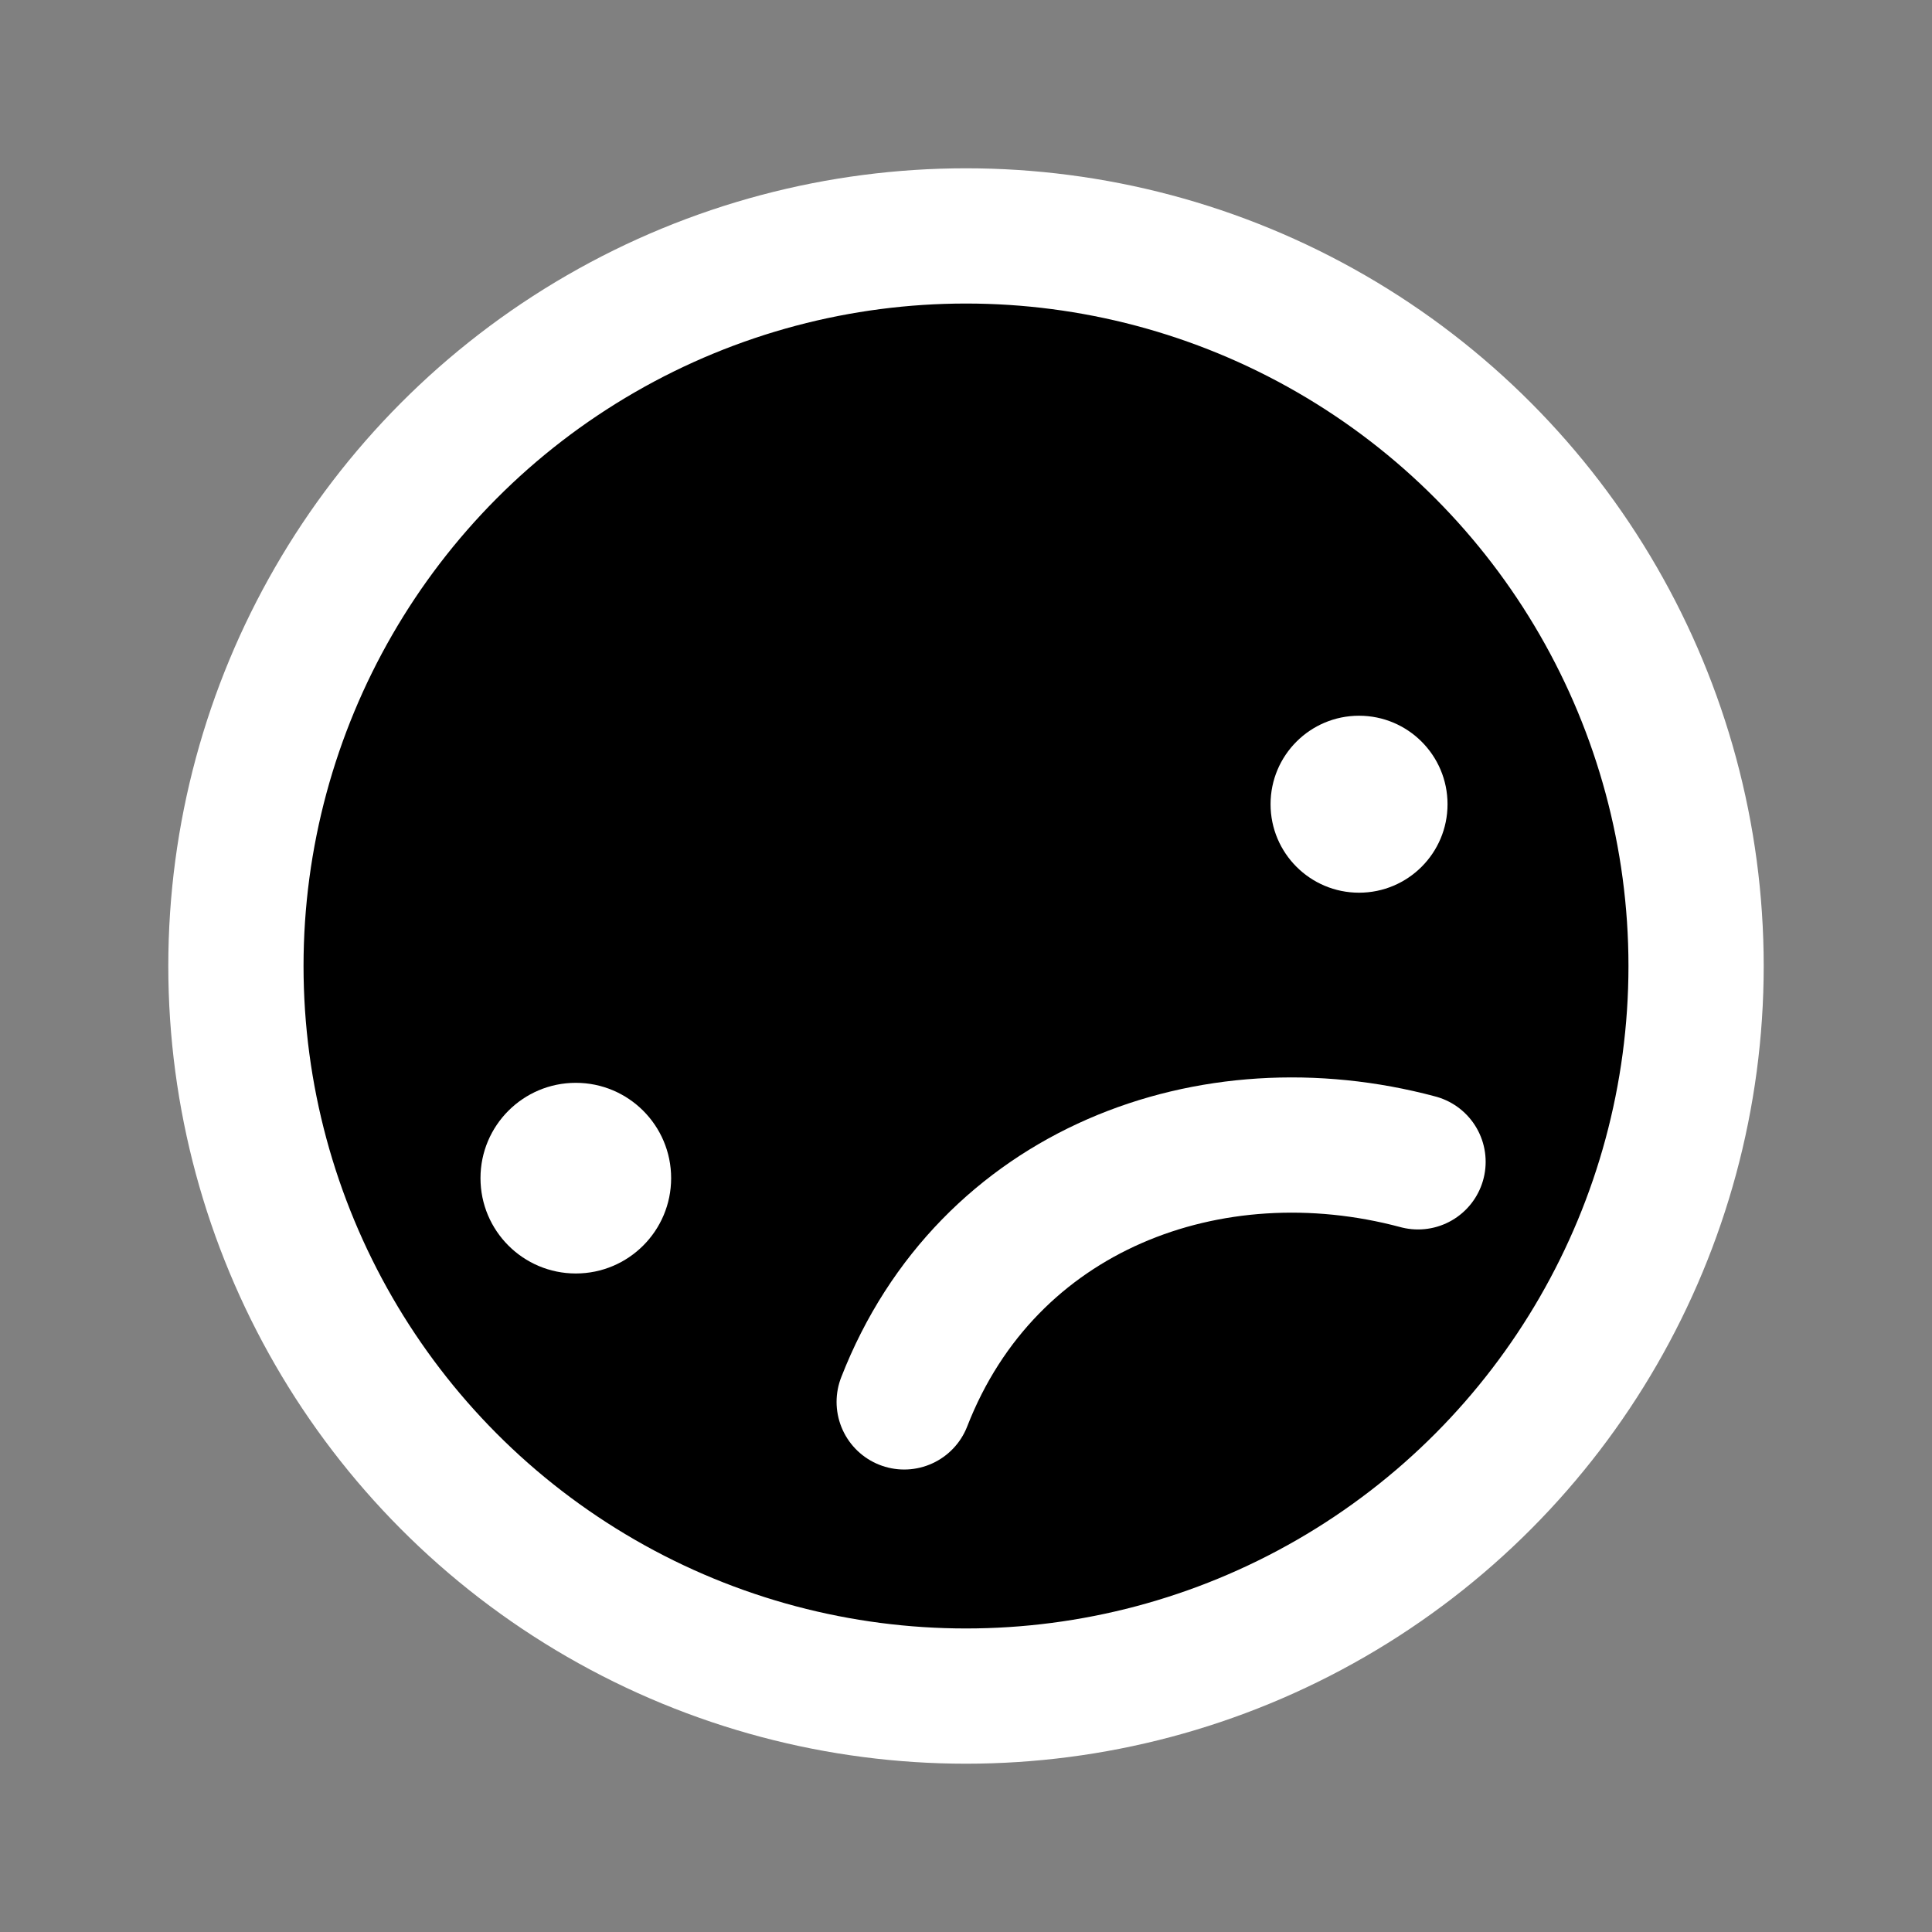
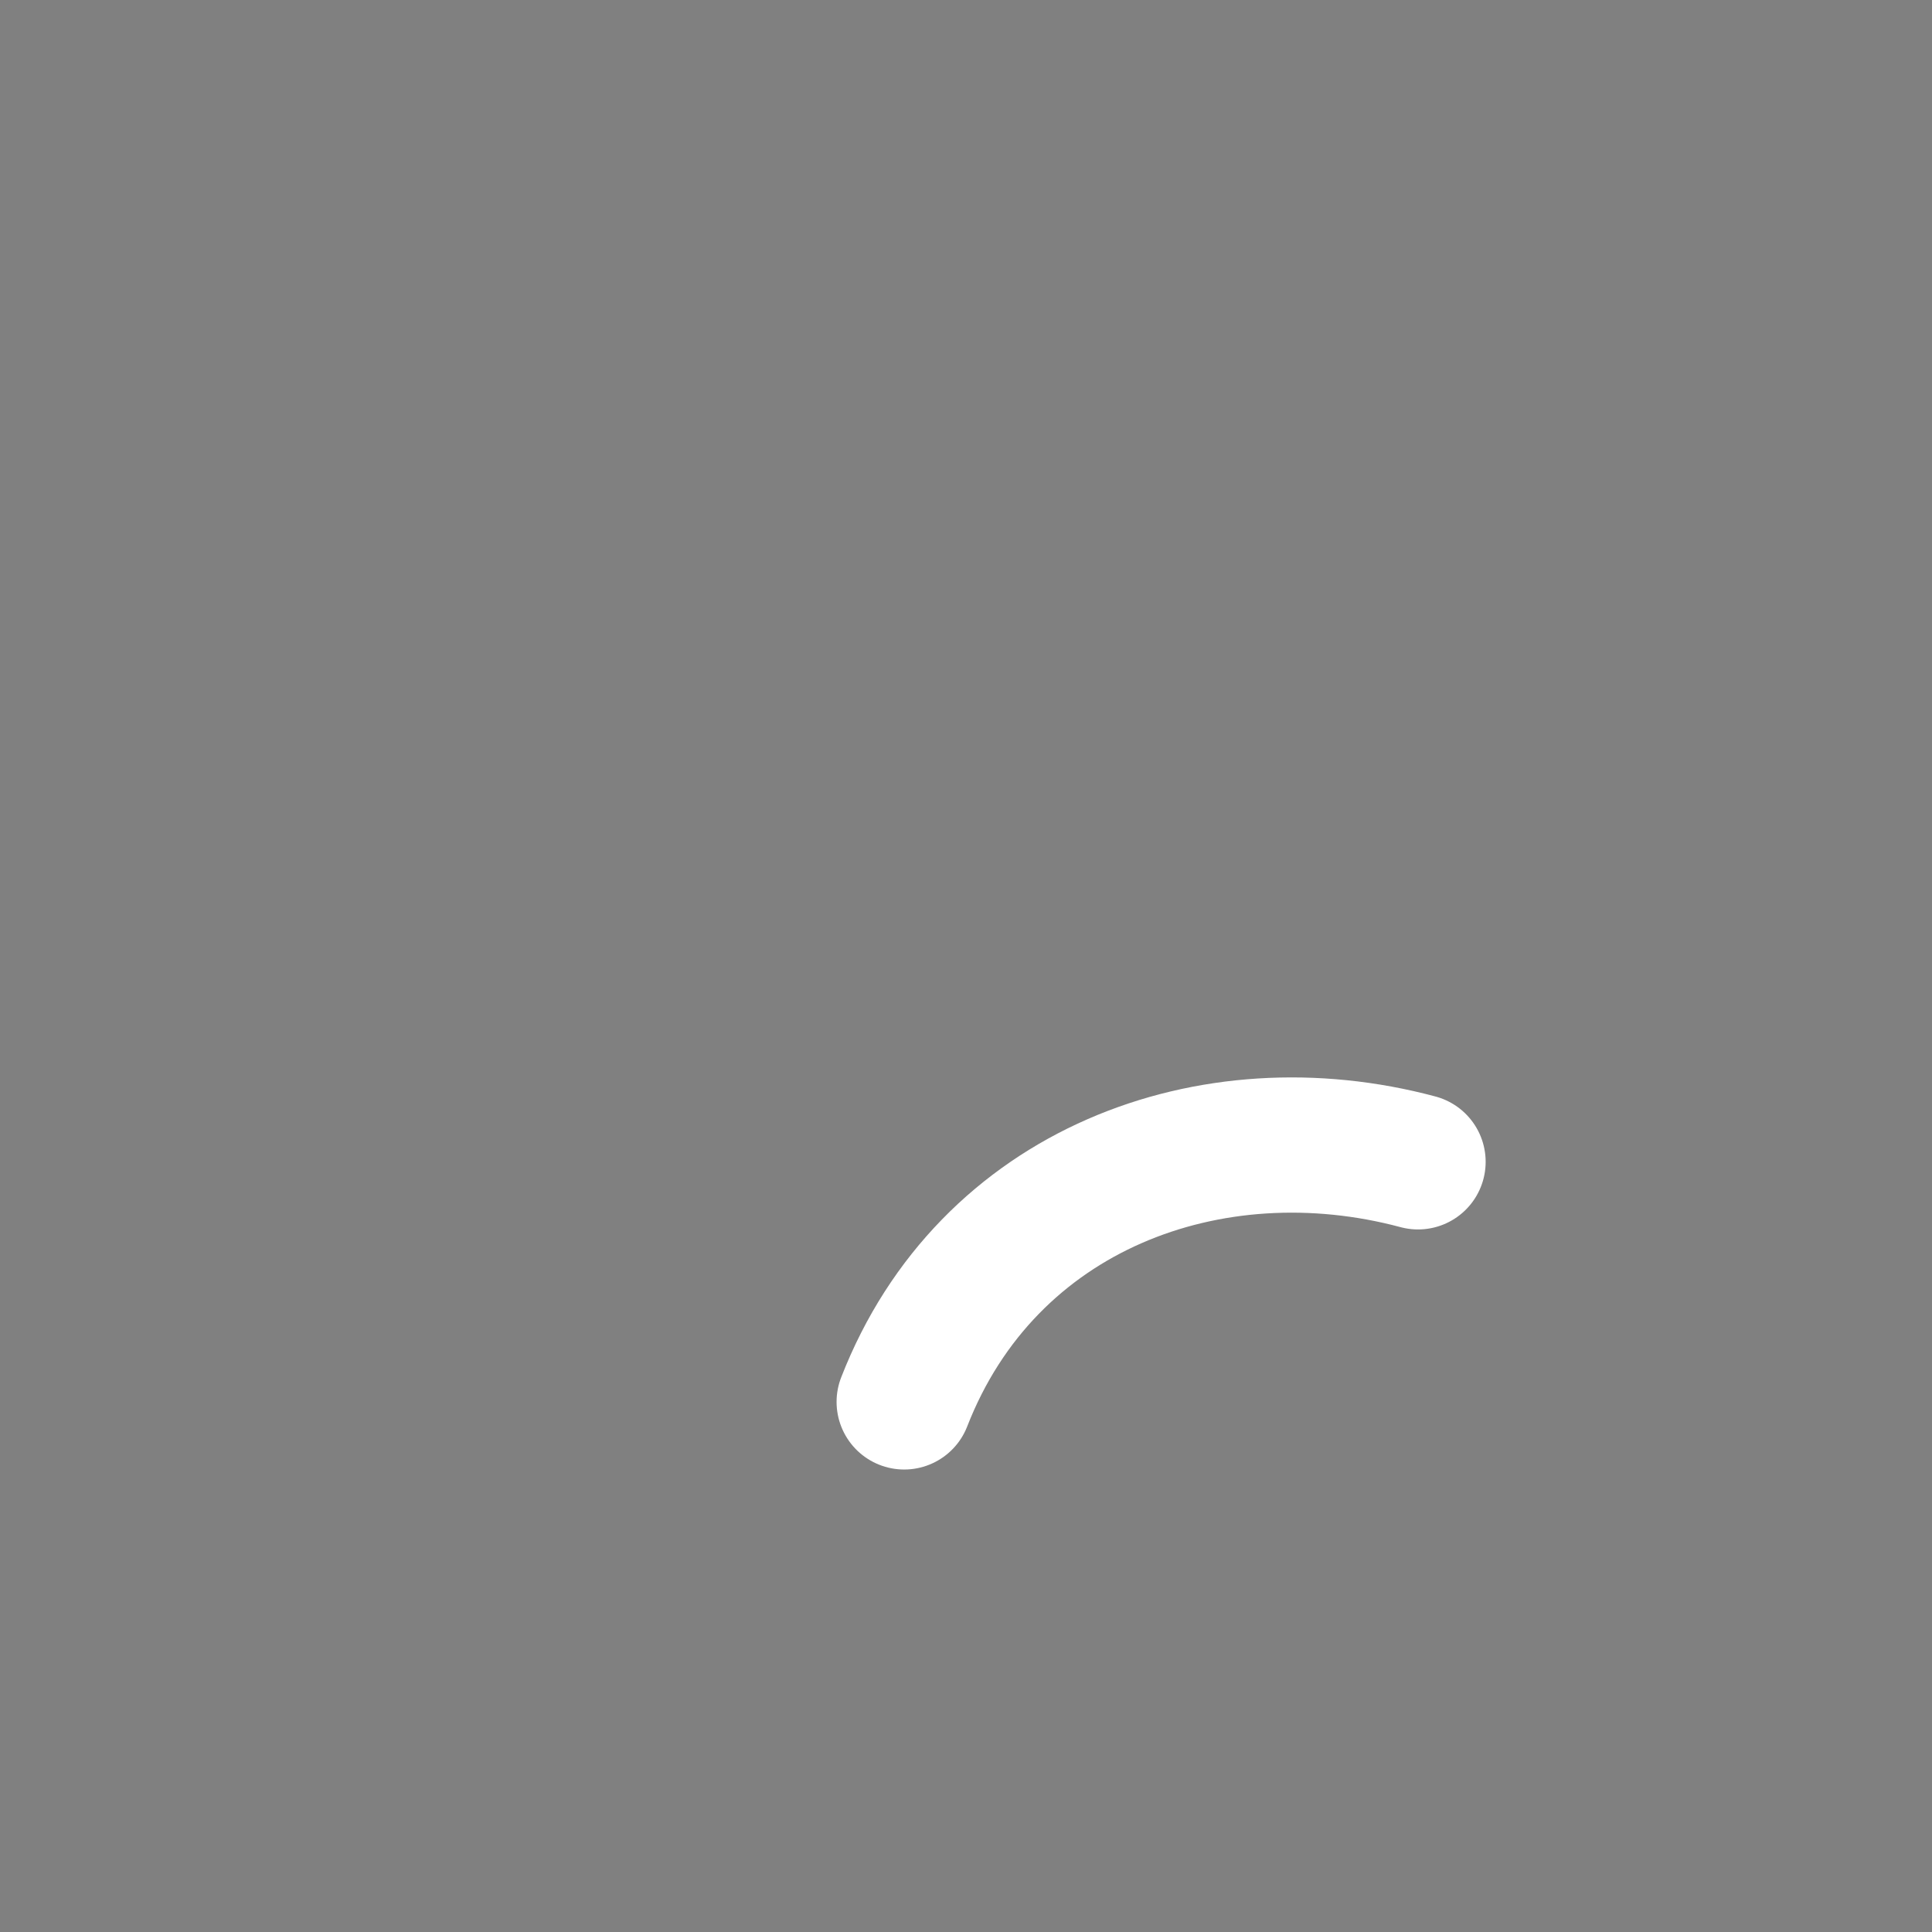
<svg xmlns="http://www.w3.org/2000/svg" width="100" height="100" viewBox="0 0 100 100" fill="none">
  <rect x="0" y="0" width="100" height="100" fill="#808080" stroke="none" />
  <g id="favicon 1">
-     <circle id="Ellipse 1" cx="50" cy="50" r="37.789" fill="black" stroke="white" stroke-width="7" />
    <path id="Vector 1" d="M46.801 72.562C51.098 61.529 62.686 57.266 73.397 60.136" stroke="white" stroke-width="7" stroke-linecap="round" />
-     <circle id="Ellipse 2" cx="29.804" cy="60.981" r="4.934" fill="white" />
-     <circle id="Ellipse 3" cx="70.344" cy="41.626" r="4.58" fill="white" />
  </g>
</svg>